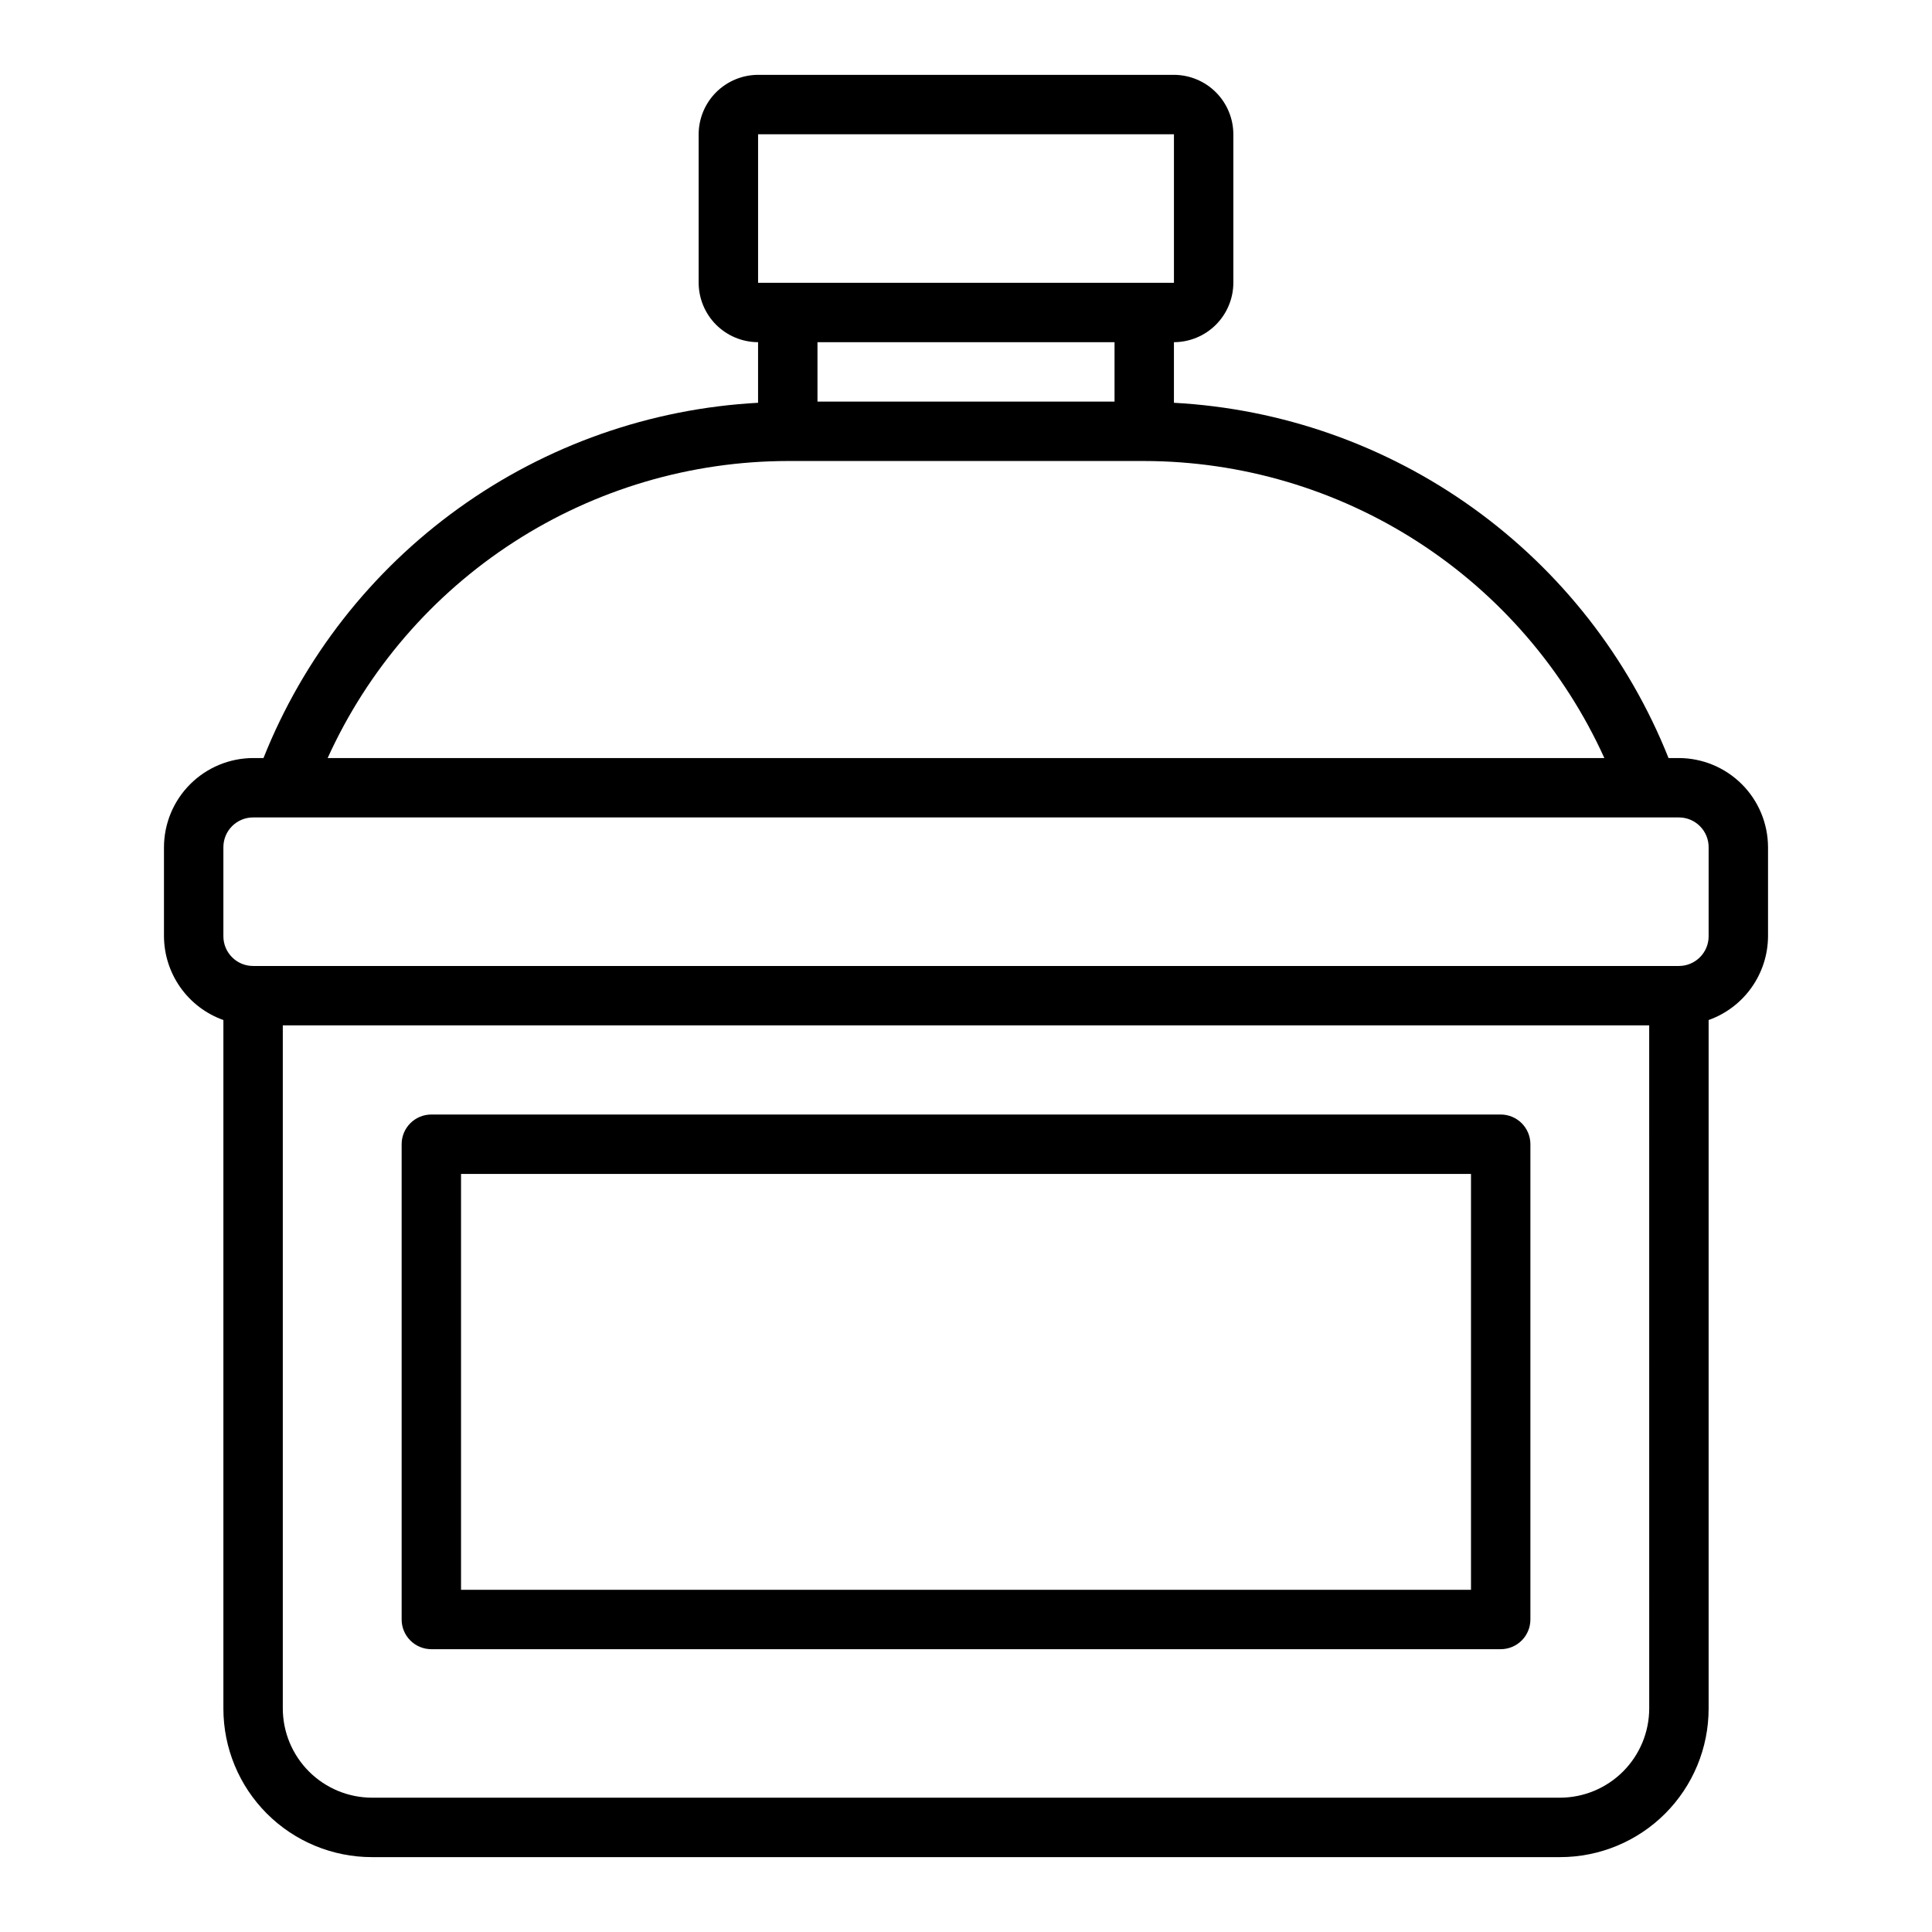
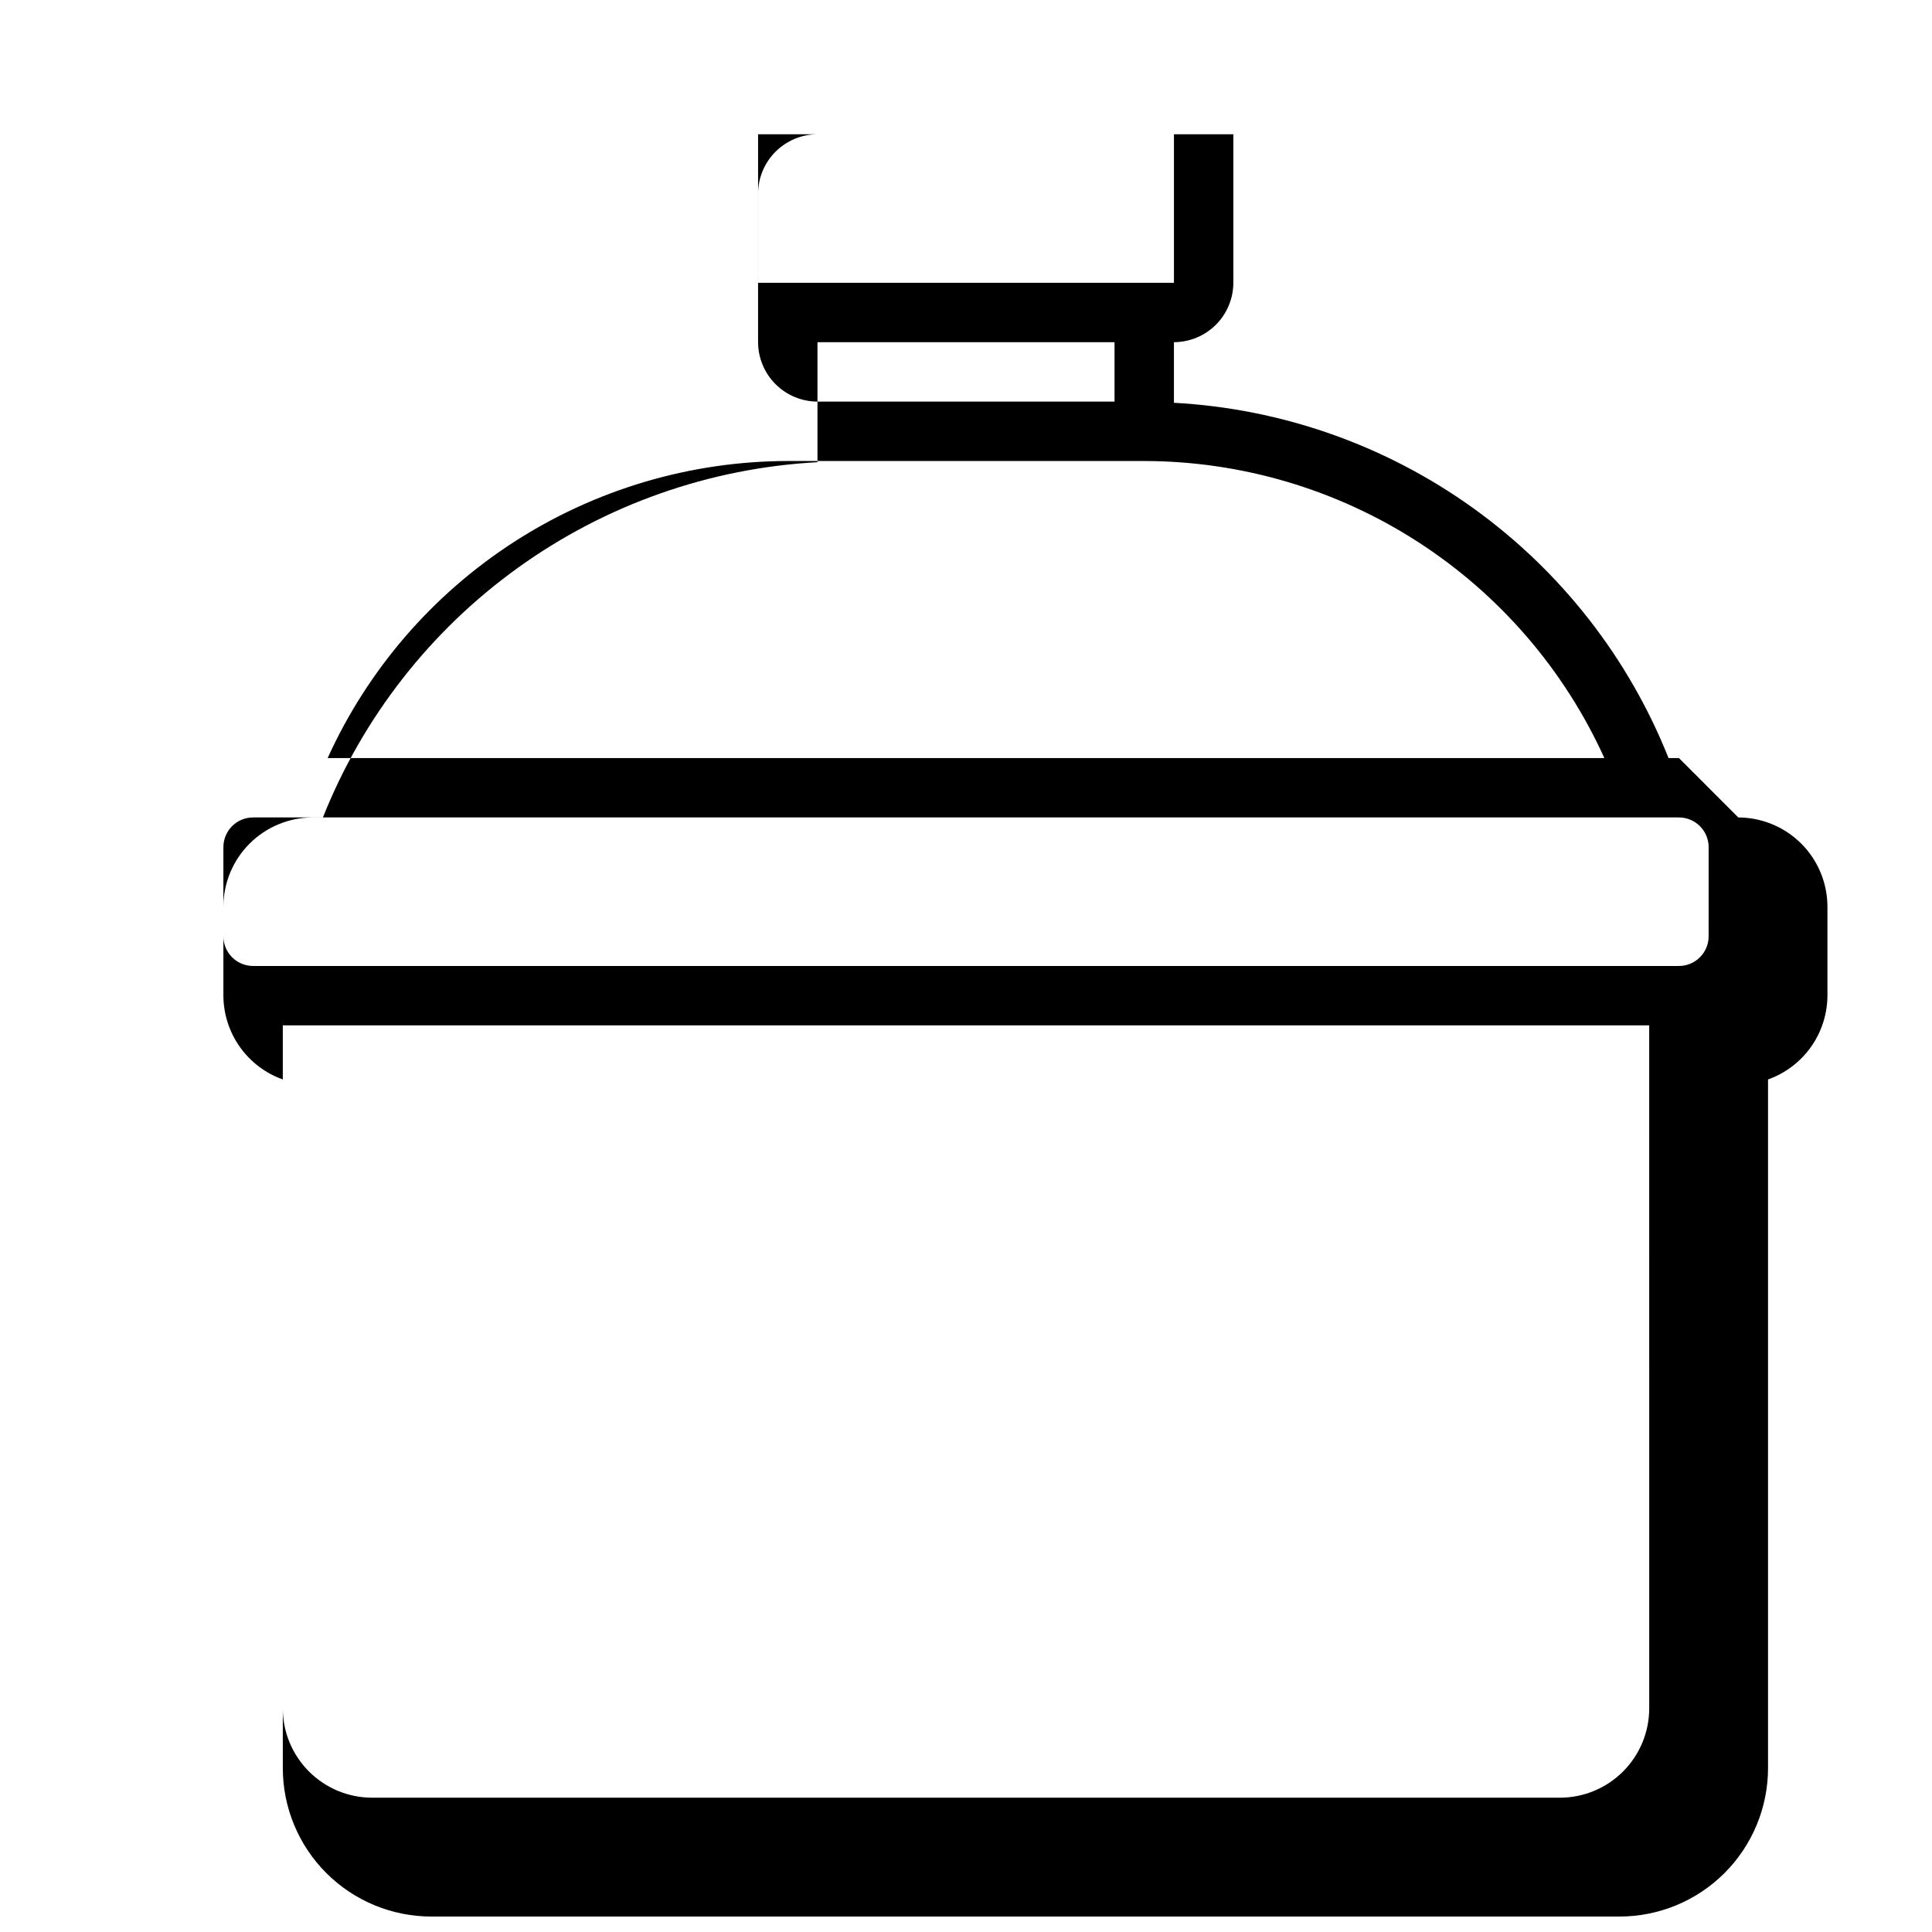
<svg xmlns="http://www.w3.org/2000/svg" fill="#000000" width="800px" height="800px" version="1.1" viewBox="144 144 512 512">
  <g>
-     <path d="m588.93 344.89h-2.754c-10.578-26.57-28.543-49.551-51.77-66.234-23.227-16.688-50.742-26.371-79.301-27.914v-16.059c4.172-0.016 8.172-1.676 11.121-4.625 2.949-2.953 4.613-6.949 4.625-11.121v-39.359c-0.012-4.172-1.676-8.168-4.625-11.121-2.949-2.949-6.949-4.609-11.121-4.625h-110.21c-4.172 0.016-8.168 1.676-11.121 4.625-2.949 2.953-4.609 6.949-4.625 11.121v39.359c0.016 4.172 1.676 8.168 4.625 11.121 2.953 2.949 6.949 4.609 11.121 4.625v16.059c-28.555 1.543-56.074 11.227-79.297 27.914-23.227 16.684-41.191 39.664-51.773 66.234h-2.754c-6.258 0.02-12.254 2.512-16.68 6.938s-6.918 10.422-6.938 16.68v23.617-0.004c0.027 4.871 1.551 9.613 4.367 13.586 2.816 3.973 6.789 6.981 11.379 8.613v182.48c0 10.438 4.144 20.449 11.527 27.832 7.383 7.379 17.391 11.527 27.832 11.527h314.88c10.441 0 20.453-4.148 27.832-11.527 7.383-7.383 11.531-17.395 11.531-27.832v-182.48c4.586-1.633 8.559-4.641 11.375-8.613 2.816-3.973 4.344-8.715 4.367-13.586v-23.613c-0.02-6.258-2.512-12.254-6.938-16.68s-10.422-6.918-16.68-6.938zm-244.03-165.31h110.21v39.359h-110.21zm94.465 55.105v15.742h-78.723v-15.742zm-86.594 31.488h94.465c25.734 0.039 50.914 7.484 72.535 21.441 21.621 13.957 38.77 33.84 49.402 57.277h-338.34c10.633-23.438 27.781-43.32 49.402-57.277 21.621-13.957 46.801-21.402 72.535-21.441zm228.29 330.62c-0.02 6.258-2.512 12.25-6.938 16.676-4.426 4.426-10.422 6.922-16.68 6.938h-314.88c-6.258-0.016-12.254-2.512-16.68-6.938-4.426-4.426-6.918-10.418-6.938-16.676v-181.06h362.11zm15.742-204.67 0.004-0.004c0 2.09-0.832 4.09-2.309 5.566-1.477 1.477-3.477 2.309-5.566 2.309h-377.86c-4.348 0-7.871-3.527-7.871-7.875v-23.613c0-4.348 3.523-7.875 7.871-7.875h377.86c2.09 0 4.09 0.832 5.566 2.309 1.477 1.477 2.309 3.477 2.309 5.566z" />
-     <path d="m541.7 439.36h-283.39c-4.348 0-7.871 3.523-7.871 7.871v125.95c0 2.086 0.828 4.09 2.305 5.566s3.481 2.305 5.566 2.305h283.39c2.086 0 4.09-0.828 5.566-2.305 1.477-1.477 2.305-3.481 2.305-5.566v-125.95c0-2.086-0.828-4.09-2.305-5.566-1.477-1.477-3.481-2.305-5.566-2.305zm-7.871 125.95h-267.65v-110.21h267.65z" />
+     <path d="m588.93 344.89h-2.754c-10.578-26.57-28.543-49.551-51.77-66.234-23.227-16.688-50.742-26.371-79.301-27.914v-16.059c4.172-0.016 8.172-1.676 11.121-4.625 2.949-2.953 4.613-6.949 4.625-11.121v-39.359h-110.21c-4.172 0.016-8.168 1.676-11.121 4.625-2.949 2.953-4.609 6.949-4.625 11.121v39.359c0.016 4.172 1.676 8.168 4.625 11.121 2.953 2.949 6.949 4.609 11.121 4.625v16.059c-28.555 1.543-56.074 11.227-79.297 27.914-23.227 16.684-41.191 39.664-51.773 66.234h-2.754c-6.258 0.02-12.254 2.512-16.68 6.938s-6.918 10.422-6.938 16.68v23.617-0.004c0.027 4.871 1.551 9.613 4.367 13.586 2.816 3.973 6.789 6.981 11.379 8.613v182.48c0 10.438 4.144 20.449 11.527 27.832 7.383 7.379 17.391 11.527 27.832 11.527h314.88c10.441 0 20.453-4.148 27.832-11.527 7.383-7.383 11.531-17.395 11.531-27.832v-182.48c4.586-1.633 8.559-4.641 11.375-8.613 2.816-3.973 4.344-8.715 4.367-13.586v-23.613c-0.02-6.258-2.512-12.254-6.938-16.68s-10.422-6.918-16.68-6.938zm-244.03-165.31h110.21v39.359h-110.21zm94.465 55.105v15.742h-78.723v-15.742zm-86.594 31.488h94.465c25.734 0.039 50.914 7.484 72.535 21.441 21.621 13.957 38.77 33.84 49.402 57.277h-338.34c10.633-23.438 27.781-43.32 49.402-57.277 21.621-13.957 46.801-21.402 72.535-21.441zm228.29 330.62c-0.02 6.258-2.512 12.25-6.938 16.676-4.426 4.426-10.422 6.922-16.68 6.938h-314.88c-6.258-0.016-12.254-2.512-16.68-6.938-4.426-4.426-6.918-10.418-6.938-16.676v-181.06h362.11zm15.742-204.67 0.004-0.004c0 2.09-0.832 4.09-2.309 5.566-1.477 1.477-3.477 2.309-5.566 2.309h-377.86c-4.348 0-7.871-3.527-7.871-7.875v-23.613c0-4.348 3.523-7.875 7.871-7.875h377.86c2.09 0 4.09 0.832 5.566 2.309 1.477 1.477 2.309 3.477 2.309 5.566z" />
  </g>
</svg>